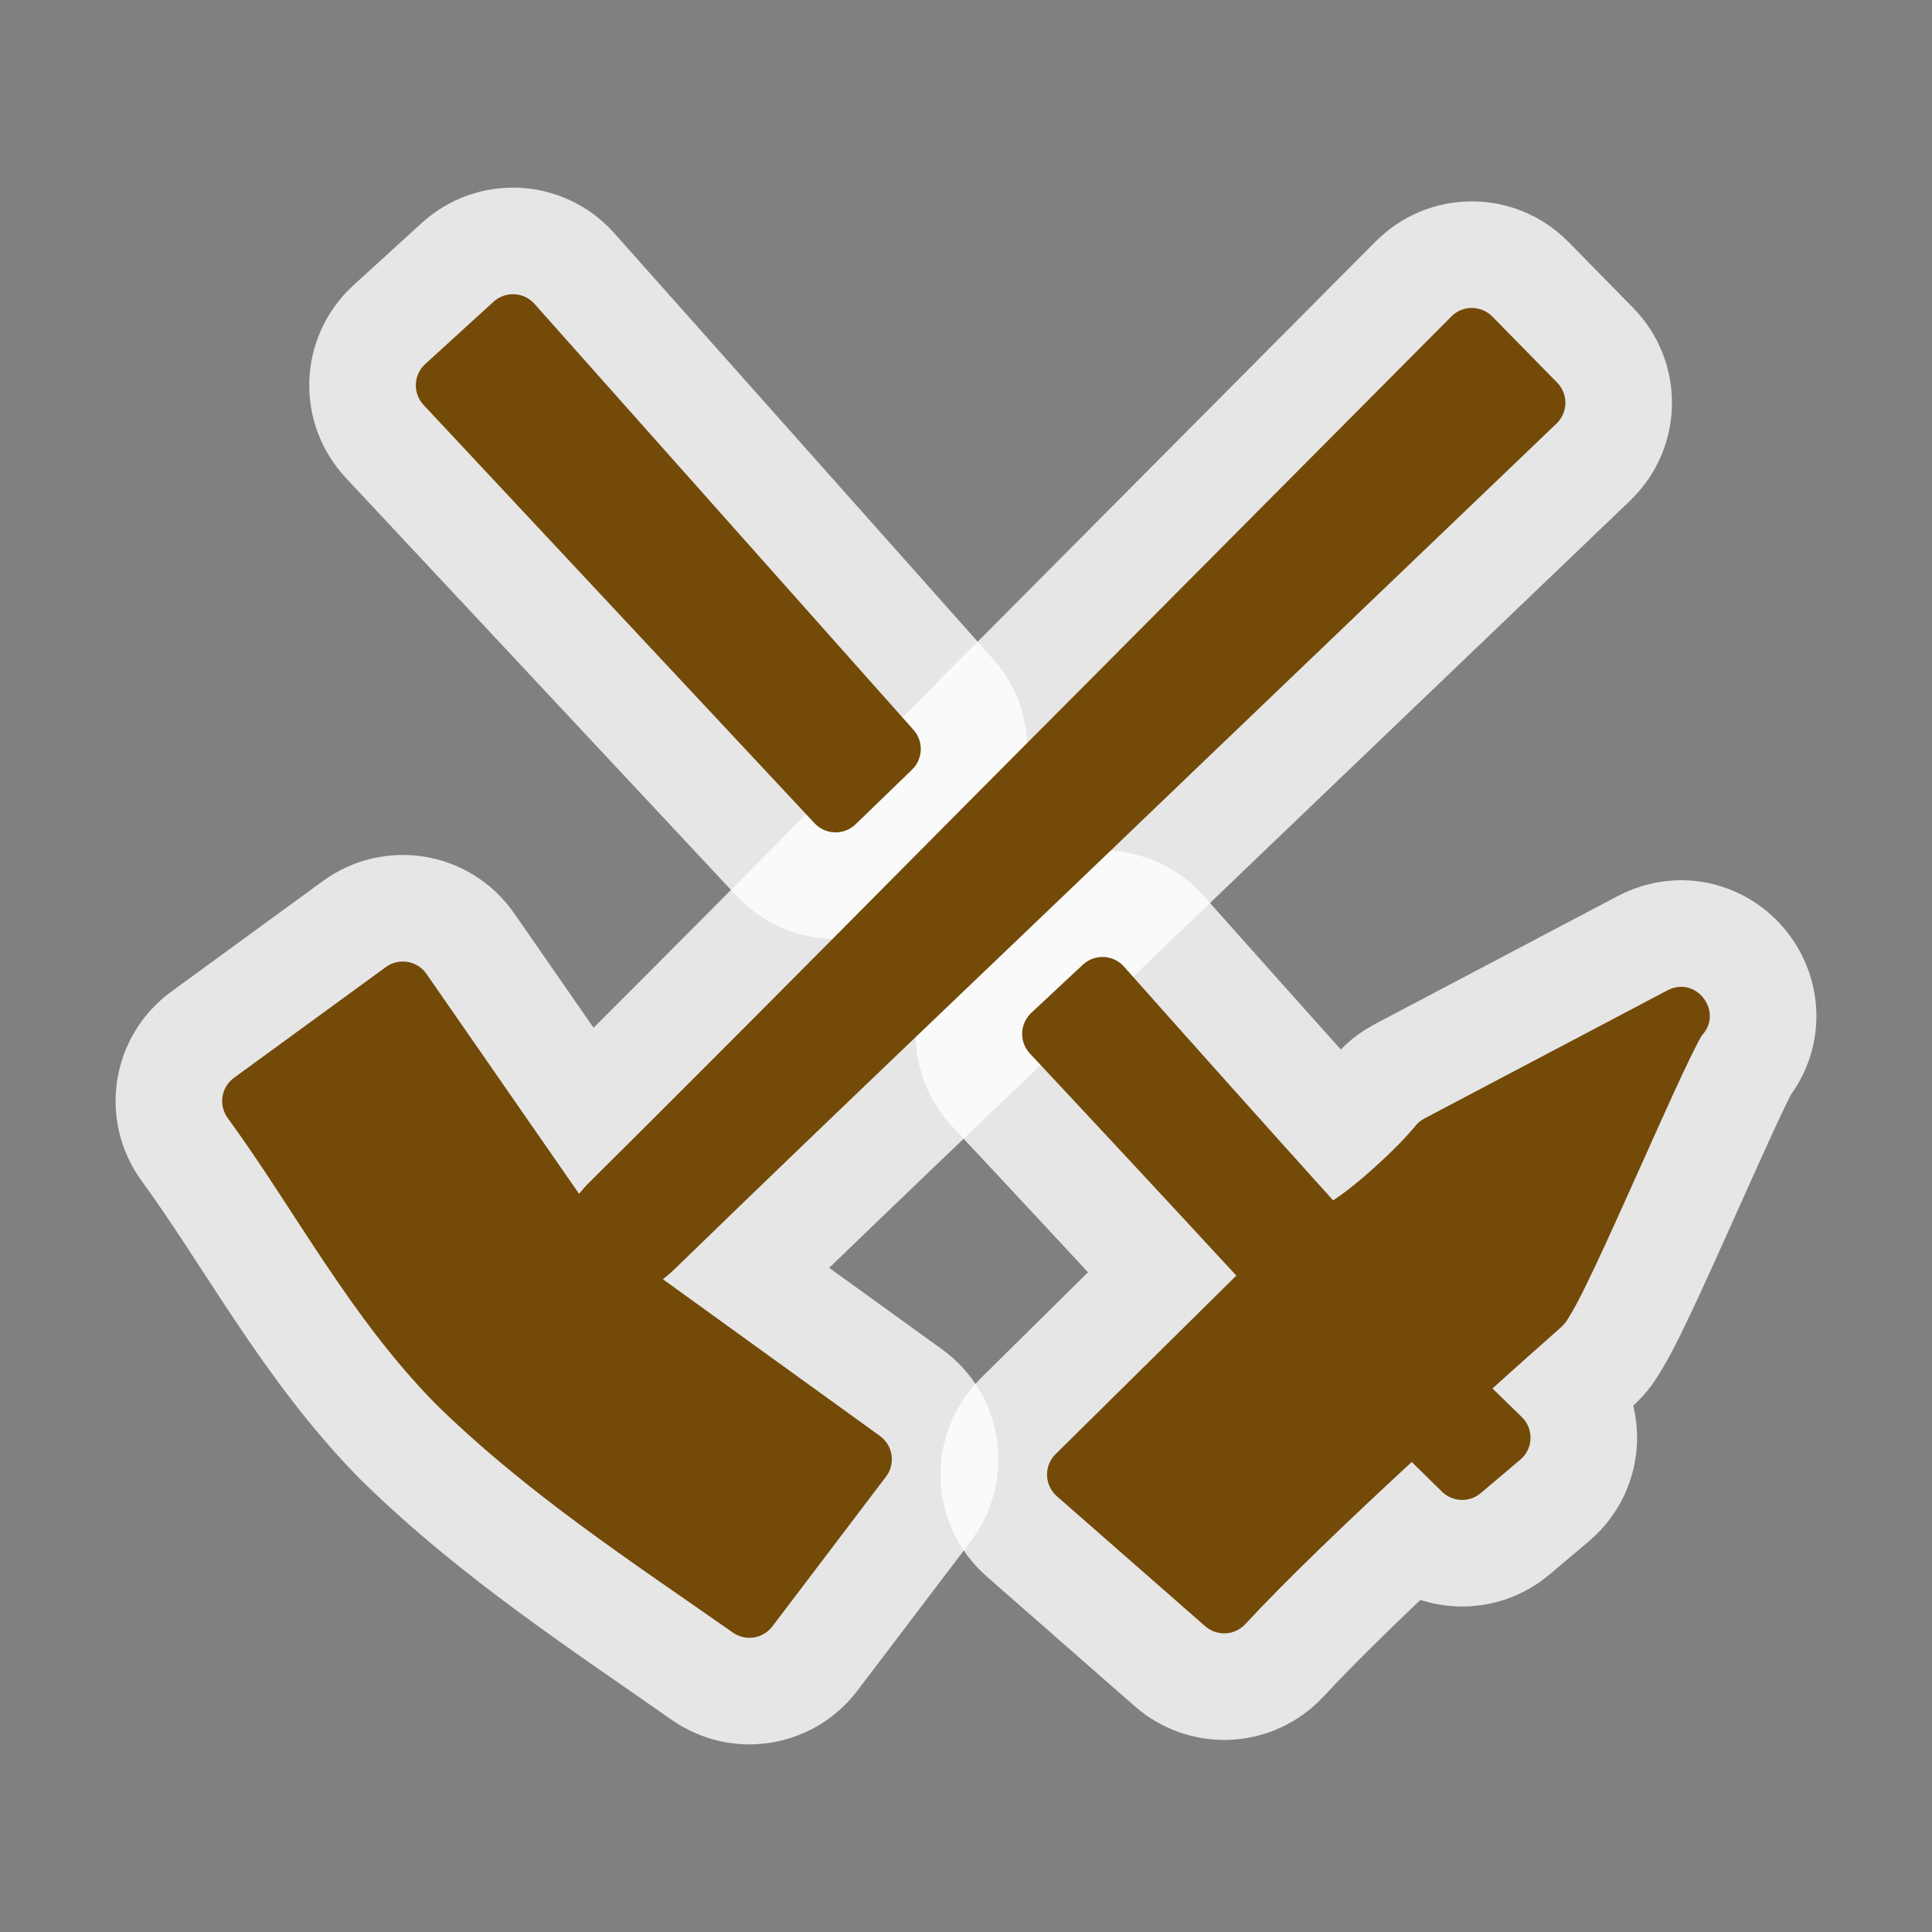
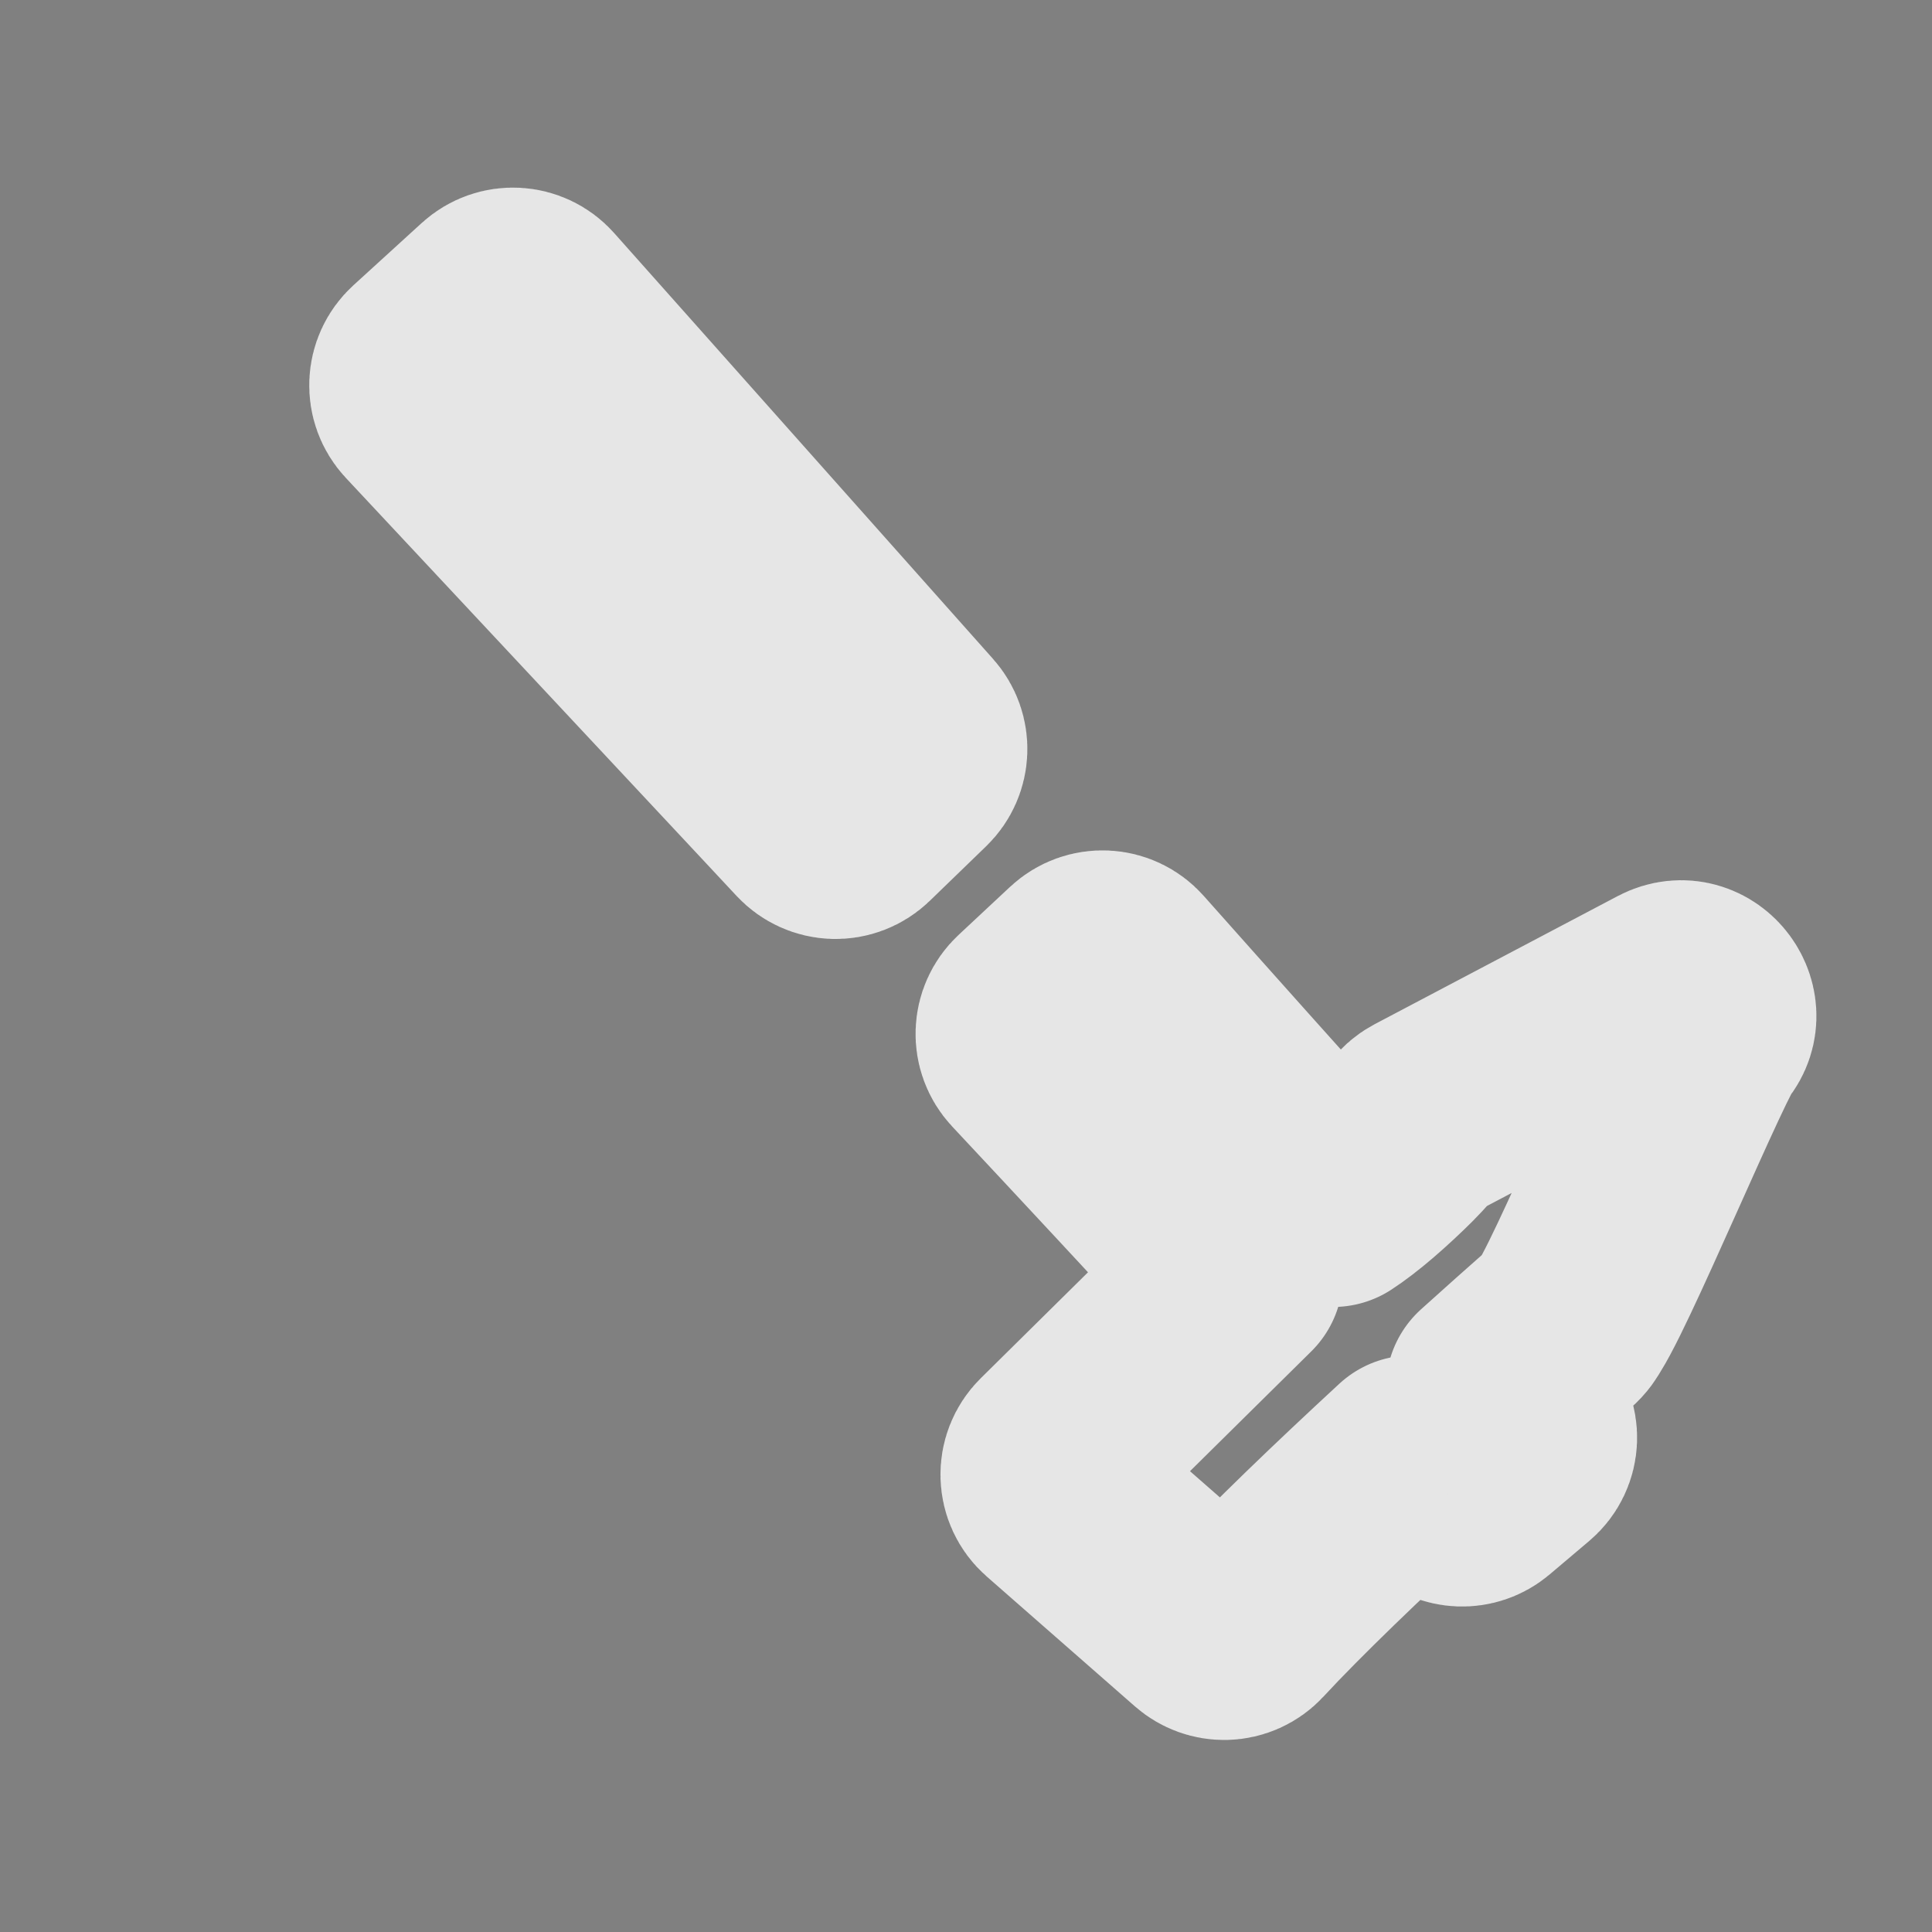
<svg xmlns="http://www.w3.org/2000/svg" version="1.0" width="580" height="580">
  <rect width="100%" height="100%" fill="#808080" stroke="none" />
  <path id="path3069" d="m 367.717,490.349 c -2.166,0.053 -4.272,-0.709 -5.902,-2.136 l -44.542,-39.038 c -3.769,-3.304 -3.943,-9.112 -0.378,-12.634 l 54.259,-53.601 c -20.567,-22.277 -41.235,-44.492 -61.97,-66.662 -3.26,-3.486 -3.074,-8.956 0.416,-12.211 5.163,-4.816 10.32,-9.631 15.479,-14.454 3.545,-3.313 9.123,-3.056 12.348,0.57 20.862,23.468 41.782,46.88 62.784,70.178 2.478,-1.6 5.818,-4.144 9.22,-7.07 3.591,-3.088 7.205,-6.478 10.039,-9.311 2.834,-2.833 5.258,-5.799 4.956,-5.347 0.798,-1.195 1.882,-2.171 3.153,-2.841 l 73.031,-38.498 c 8.753,-4.552 17.064,6.769 10.098,13.756 -0.057,0.051 0.22,-0.219 0.18,-0.155 -0.271,0.437 -0.767,1.309 -1.357,2.437 -1.181,2.254 -2.785,5.562 -4.623,9.491 -3.676,7.858 -8.322,18.254 -13.014,28.724 -4.691,10.469 -9.427,21.013 -13.368,29.329 -1.97,4.158 -3.734,7.748 -5.257,10.598 -0.762,1.425 -1.456,2.66 -2.162,3.779 -0.703,1.115 -1.067,1.982 -2.895,3.581 l -0.005,0.003 c -5.944,5.21 -13.103,11.641 -20.166,17.983 l 8.822,8.591 c 3.651,3.556 3.444,9.484 -0.447,12.776 l -11.898,10.063 c -3.405,2.88 -8.442,2.692 -11.624,-0.432 l -9.087,-8.923 c -18.966,17.526 -37.793,35.523 -49.964,48.688 -1.584,1.713 -3.795,2.712 -6.128,2.769 z M 250.573,249.888 c -2.296,-0.073 -4.469,-1.059 -6.036,-2.738 -3.651,-3.914 -7.318,-7.83 -10.985,-11.769 L 127.159,121.571 c -3.285,-3.514 -3.065,-9.034 0.489,-12.275 l 20.531,-18.723 c 3.554,-3.241 9.071,-2.953 12.269,0.641 l 103.557,116.399 0.013,0.013 c 3.432,3.842 6.826,7.681 10.218,11.486 3.081,3.456 2.887,8.728 -0.44,11.948 -5.642,5.461 -11.284,10.939 -16.948,16.41 -1.679,1.621 -3.943,2.493 -6.276,2.418 z" shape-rendering="auto" mix-blend-mode="normal" isolation="auto" color-interpolation-filters="linearRGB" white-space="normal" opacity="0.8" fill="none" solid-opacity="1" image-rendering="auto" solid-color="#000000" stroke="#ffffff" color="#000000" stroke-linejoin="round" stroke-width="64" color-rendering="auto" vector-effect="none" shape-padding="0" color-interpolation="sRGB" />
-   <path id="path3071" d="m 225.174,491.68 c -1.837,0.04 -3.638,-0.507 -5.143,-1.561 -30.264,-21.219 -61.637,-41.611 -89.065,-68.482 -0.036,-0.035 -0.071,-0.07 -0.106,-0.106 -25.783,-26.155 -42.413,-58.38 -62.504,-85.891 -2.813,-3.852 -1.969,-9.255 1.883,-12.066 l 45.604,-33.263 c 3.917,-2.856 9.417,-1.929 12.181,2.054 l 45.815,66.03 c 0.961,-1.172 2.154,-2.582 3.851,-4.204 l -0.113,0.11 c 49.66,-49.243 98.784,-99.226 148.305,-148.827 l -0.013,0.012 109.858,-110.494 c 3.391,-3.41 8.915,-3.392 12.284,0.041 l 19.463,19.833 c 3.368,3.433 3.282,8.955 -0.191,12.282 l -112.541,107.761 0.012,-0.013 C 304.229,283.471 253.329,331.648 203.161,380.373 l 0.115,-0.113 c -1.653,1.666 -3.086,2.834 -4.276,3.772 l 65.155,47.049 c 3.931,2.838 4.754,8.355 1.824,12.218 l -34.114,44.968 c -1.593,2.099 -4.057,3.356 -6.691,3.413 z" shape-rendering="auto" mix-blend-mode="normal" isolation="auto" color-interpolation-filters="linearRGB" white-space="normal" opacity="0.8" fill="none" solid-opacity="1" image-rendering="auto" solid-color="#000000" stroke="#ffffff" color="#000000" stroke-linejoin="round" stroke-width="64" color-rendering="auto" vector-effect="none" shape-padding="0" color-interpolation="sRGB" />
-   <path d="m 367.717,490.349 c -2.166,0.053 -4.272,-0.709 -5.902,-2.136 l -44.542,-39.038 c -3.769,-3.304 -3.943,-9.112 -0.378,-12.634 l 54.259,-53.601 c -20.567,-22.277 -41.235,-44.492 -61.97,-66.662 -3.26,-3.486 -3.074,-8.956 0.416,-12.211 5.163,-4.816 10.32,-9.631 15.479,-14.454 3.545,-3.313 9.123,-3.056 12.348,0.57 20.862,23.468 41.782,46.88 62.784,70.178 2.478,-1.6 5.818,-4.144 9.22,-7.07 3.591,-3.088 7.205,-6.478 10.039,-9.311 2.834,-2.833 5.258,-5.799 4.956,-5.347 0.798,-1.195 1.882,-2.171 3.153,-2.841 l 73.031,-38.498 c 8.753,-4.552 17.064,6.769 10.098,13.756 -0.057,0.051 0.22,-0.219 0.18,-0.155 -0.271,0.437 -0.767,1.309 -1.357,2.437 -1.181,2.254 -2.785,5.562 -4.623,9.491 -3.676,7.858 -8.322,18.254 -13.014,28.724 -4.691,10.469 -9.427,21.013 -13.368,29.329 -1.97,4.158 -3.734,7.748 -5.257,10.598 -0.762,1.425 -1.456,2.66 -2.162,3.779 -0.703,1.115 -1.067,1.982 -2.895,3.581 l -0.005,0.003 c -5.944,5.21 -13.103,11.641 -20.166,17.983 l 8.822,8.591 c 3.651,3.556 3.444,9.484 -0.447,12.776 l -11.898,10.063 c -3.405,2.88 -8.442,2.692 -11.624,-0.432 l -9.087,-8.923 c -18.966,17.526 -37.793,35.523 -49.964,48.688 -1.584,1.713 -3.795,2.712 -6.128,2.769 z M 250.573,249.888 c -2.296,-0.073 -4.469,-1.059 -6.036,-2.738 -3.651,-3.914 -7.318,-7.83 -10.985,-11.769 L 127.159,121.571 c -3.285,-3.514 -3.065,-9.034 0.489,-12.275 l 20.531,-18.723 c 3.554,-3.241 9.071,-2.953 12.269,0.641 l 103.557,116.399 0.013,0.013 c 3.432,3.842 6.826,7.681 10.218,11.486 3.081,3.456 2.887,8.728 -0.44,11.948 -5.642,5.461 -11.284,10.939 -16.948,16.41 -1.679,1.621 -3.943,2.493 -6.276,2.418 z" id="path3604" shape-rendering="auto" mix-blend-mode="normal" isolation="auto" color-interpolation-filters="linearRGB" white-space="normal" fill="#734a08" solid-opacity="1" image-rendering="auto" solid-color="#000000" color="#000000" color-rendering="auto" vector-effect="none" shape-padding="0" color-interpolation="sRGB" />
-   <path d="m 225.174,491.68 c -1.837,0.04 -3.638,-0.507 -5.143,-1.561 -30.264,-21.219 -61.637,-41.611 -89.065,-68.482 -0.036,-0.035 -0.071,-0.07 -0.106,-0.106 -25.783,-26.155 -42.413,-58.38 -62.504,-85.891 -2.813,-3.852 -1.969,-9.255 1.883,-12.066 l 45.604,-33.263 c 3.917,-2.856 9.417,-1.929 12.181,2.054 l 45.815,66.03 c 0.961,-1.172 2.154,-2.582 3.851,-4.204 l -0.113,0.11 c 49.66,-49.243 98.784,-99.226 148.305,-148.827 l -0.013,0.012 109.858,-110.494 c 3.391,-3.41 8.915,-3.392 12.284,0.041 l 19.463,19.833 c 3.368,3.433 3.282,8.955 -0.191,12.282 l -112.541,107.761 0.012,-0.013 C 304.229,283.471 253.329,331.648 203.161,380.373 l 0.115,-0.113 c -1.653,1.666 -3.086,2.834 -4.276,3.772 l 65.155,47.049 c 3.931,2.838 4.754,8.355 1.824,12.218 l -34.114,44.968 c -1.593,2.099 -4.057,3.356 -6.691,3.413 z" id="path3621" shape-rendering="auto" mix-blend-mode="normal" isolation="auto" color-interpolation-filters="linearRGB" white-space="normal" fill="#734a08" solid-opacity="1" image-rendering="auto" solid-color="#000000" color="#000000" color-rendering="auto" vector-effect="none" shape-padding="0" color-interpolation="sRGB" />
</svg>